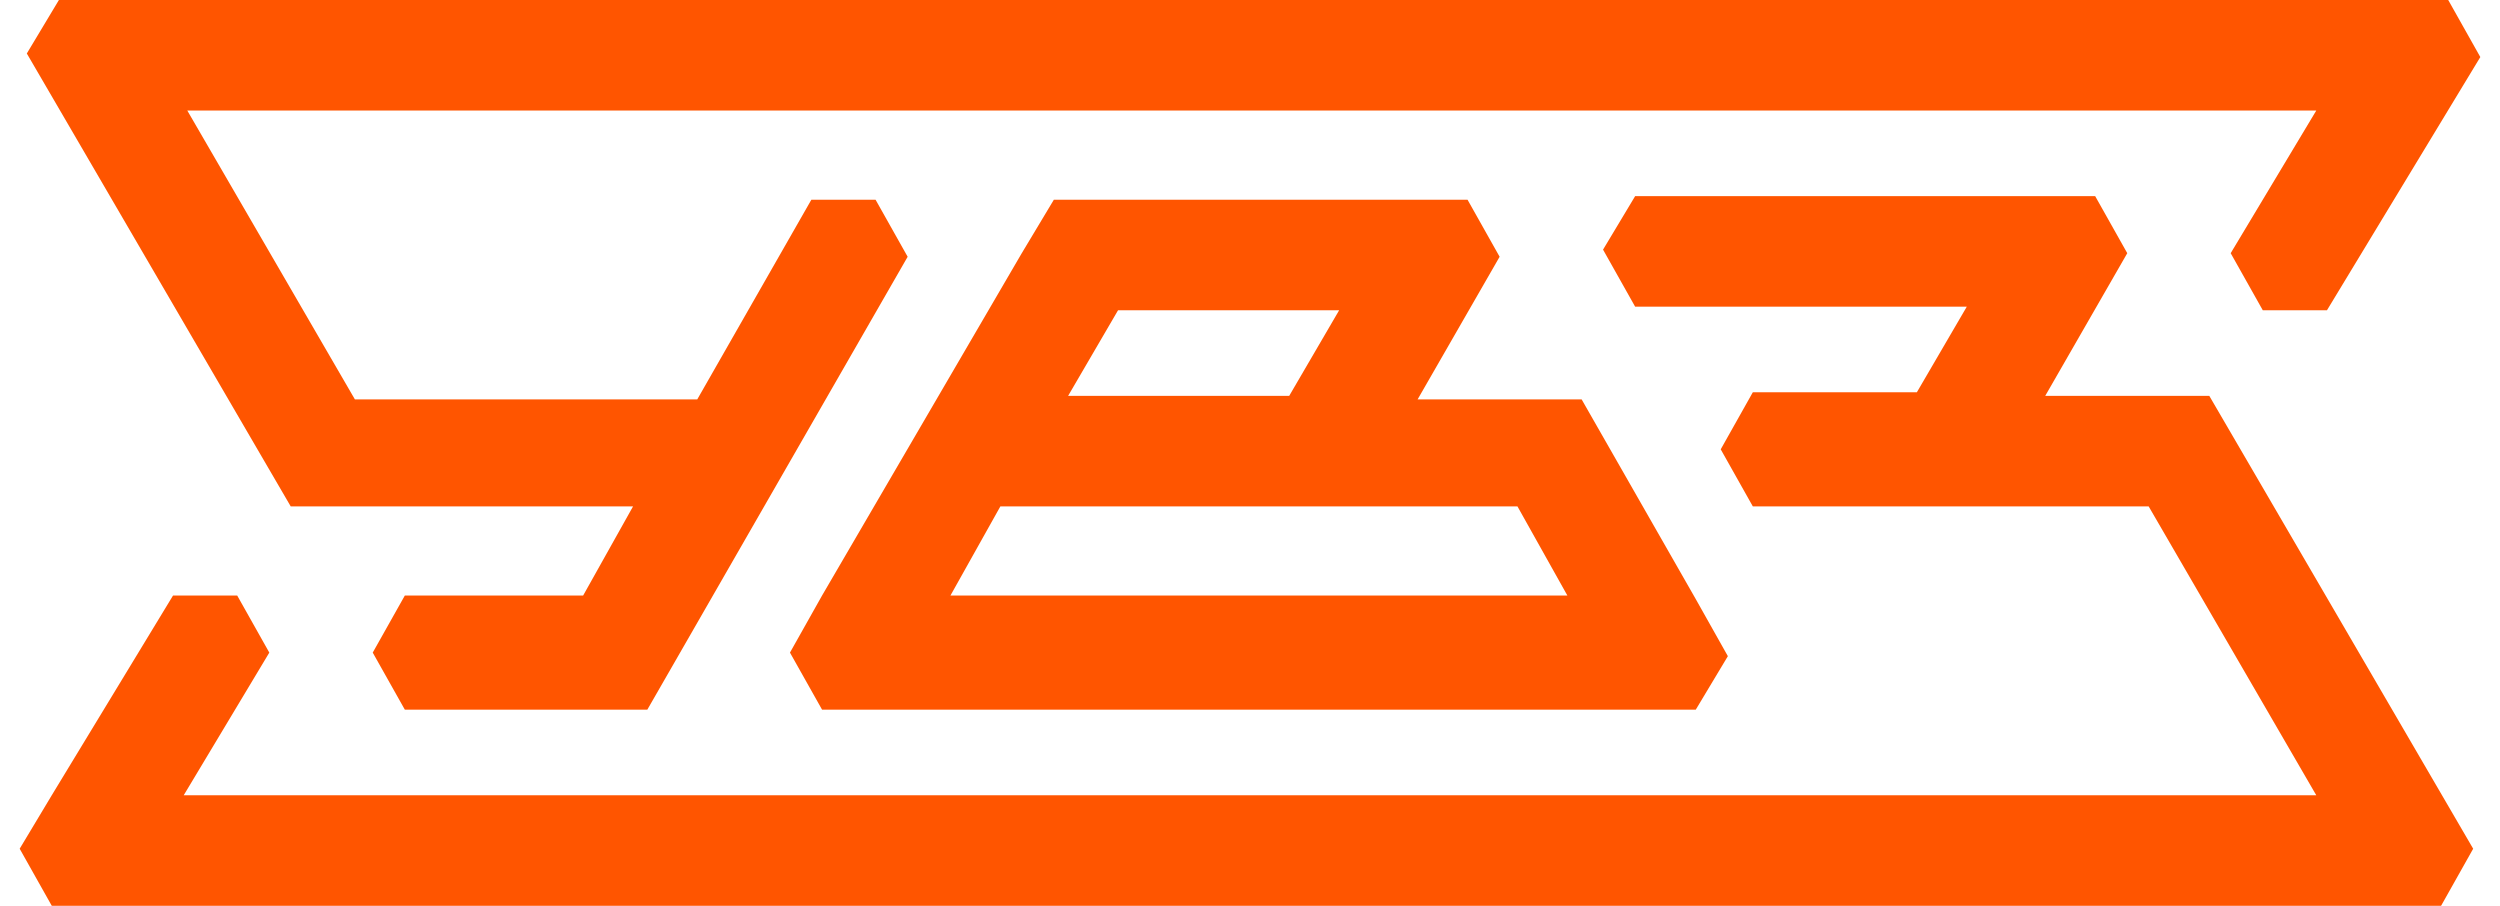
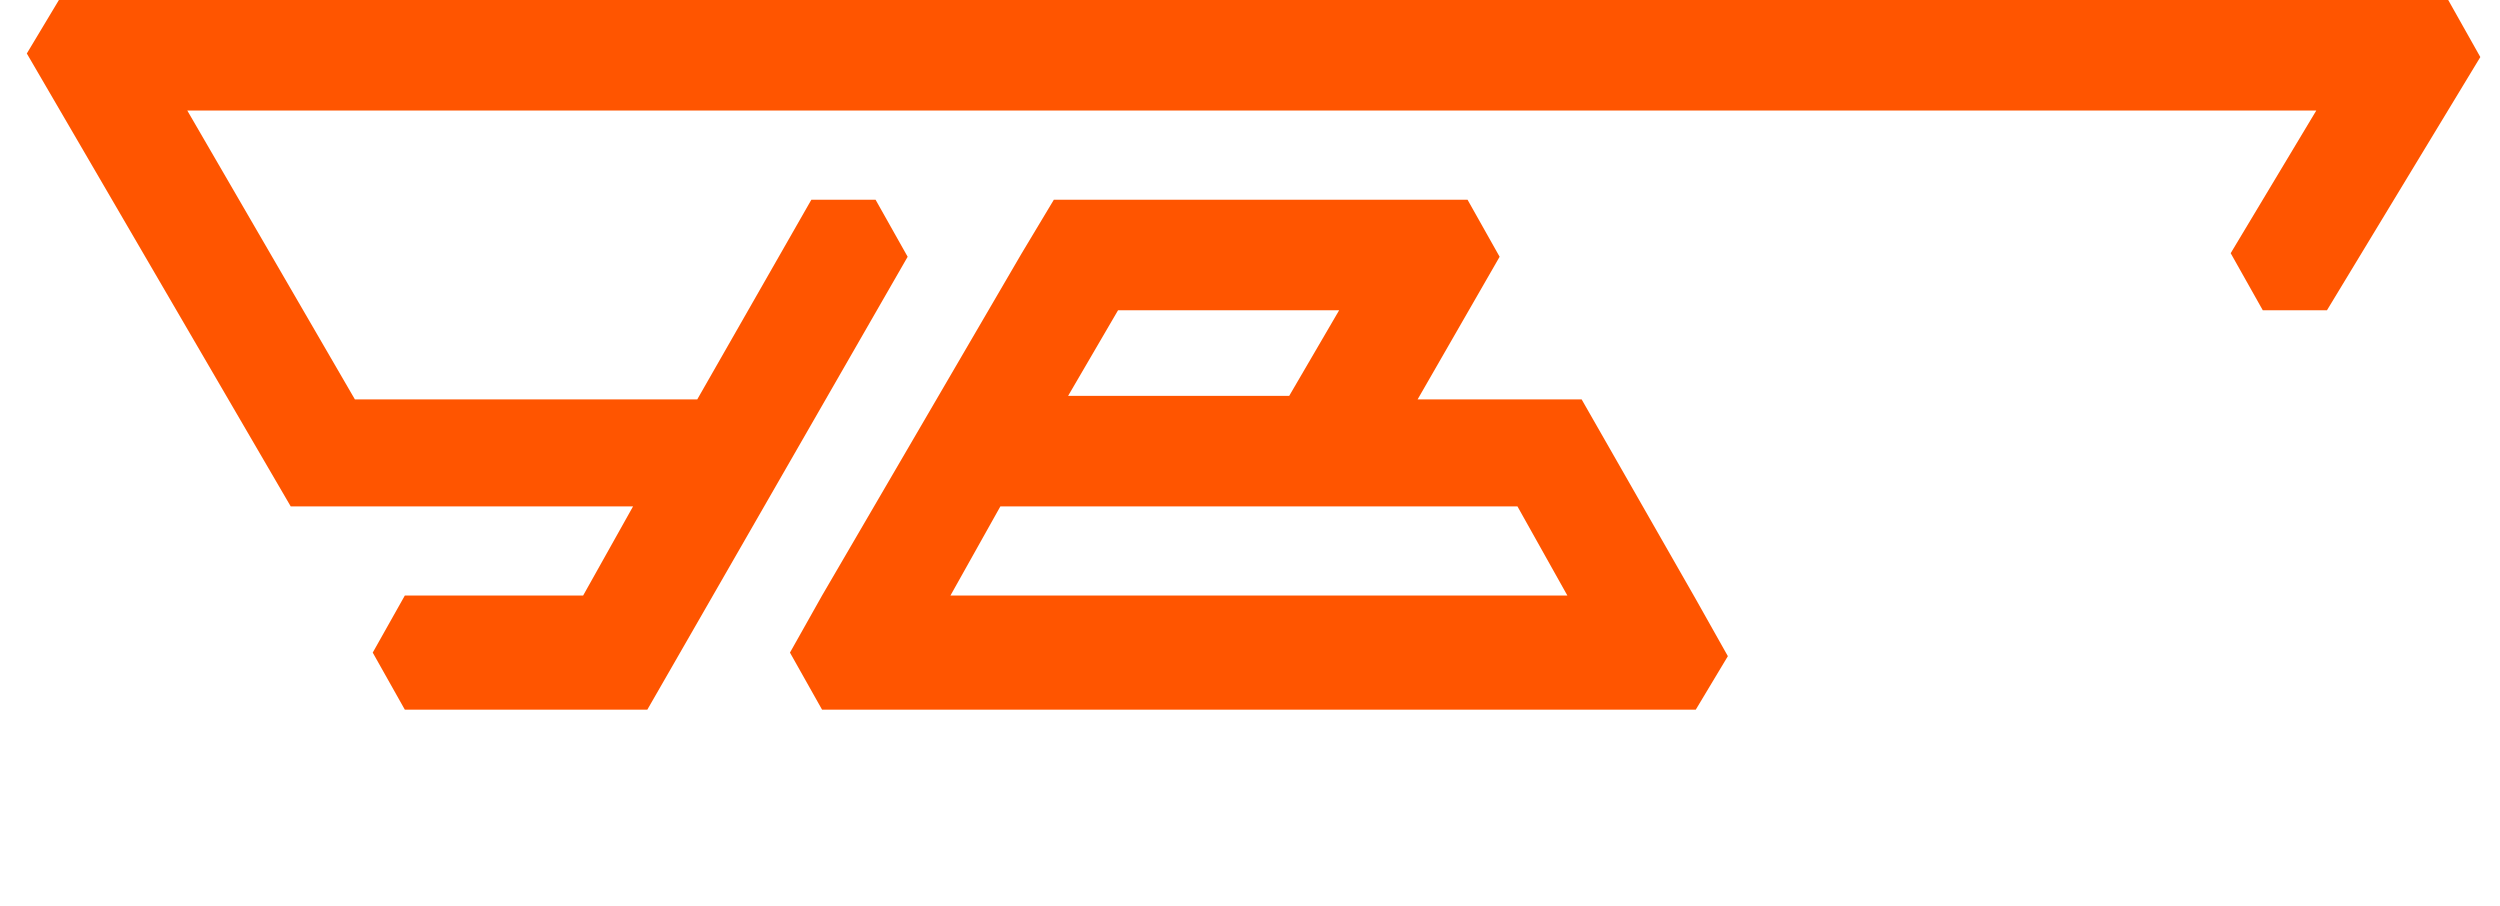
<svg xmlns="http://www.w3.org/2000/svg" xml:space="preserve" width="69px" height="25px" version="1.1" style="shape-rendering:geometricPrecision; text-rendering:geometricPrecision; image-rendering:optimizeQuality; fill-rule:evenodd; clip-rule:evenodd" viewBox="0 0 690 254">
  <defs>
    <style type="text/css">
   
    .fil0 {fill:#FF5500;fill-rule:nonzero}
   
  </style>
  </defs>
  <g id="Layer_x0020_1">
-     <path class="fil0" d="M172 142l-14 25 -50 0 -9 16 9 16 68 0 73 -127 -9 -16 -18 0 -32 56 -96 0 0 0 -47 -81 597 0 -24 40 9 16 18 0 43 -71 -9 -16 -670 0 -9 15 74 127 96 0zm396 -31l0 0 23 -40 -9 -16 -129 0 -9 15 9 16 93 0 -14 24 -46 0 -9 16 9 16 111 0 47 81 -598 0 24 -40 -9 -16 -18 0 -34 56 -9 15 9 16 18 0 652 0 9 -16 -74 -127 -46 0zm-148 31l0 0 1 -2 -1 2 14 25 -173 0 14 -25 145 0zm-112 -55l0 0 62 0 -14 24 -62 0 14 -24zm98 -31l0 0 -116 0 -9 15 -56 96 -9 16 9 16 245 0 0 0 0 0 9 -15 -9 -16 -32 -56 -46 0 23 -40 -9 -16z" />
+     <path class="fil0" d="M172 142l-14 25 -50 0 -9 16 9 16 68 0 73 -127 -9 -16 -18 0 -32 56 -96 0 0 0 -47 -81 597 0 -24 40 9 16 18 0 43 -71 -9 -16 -670 0 -9 15 74 127 96 0zm396 -31zm-148 31l0 0 1 -2 -1 2 14 25 -173 0 14 -25 145 0zm-112 -55l0 0 62 0 -14 24 -62 0 14 -24zm98 -31l0 0 -116 0 -9 15 -56 96 -9 16 9 16 245 0 0 0 0 0 9 -15 -9 -16 -32 -56 -46 0 23 -40 -9 -16z" />
  </g>
</svg>